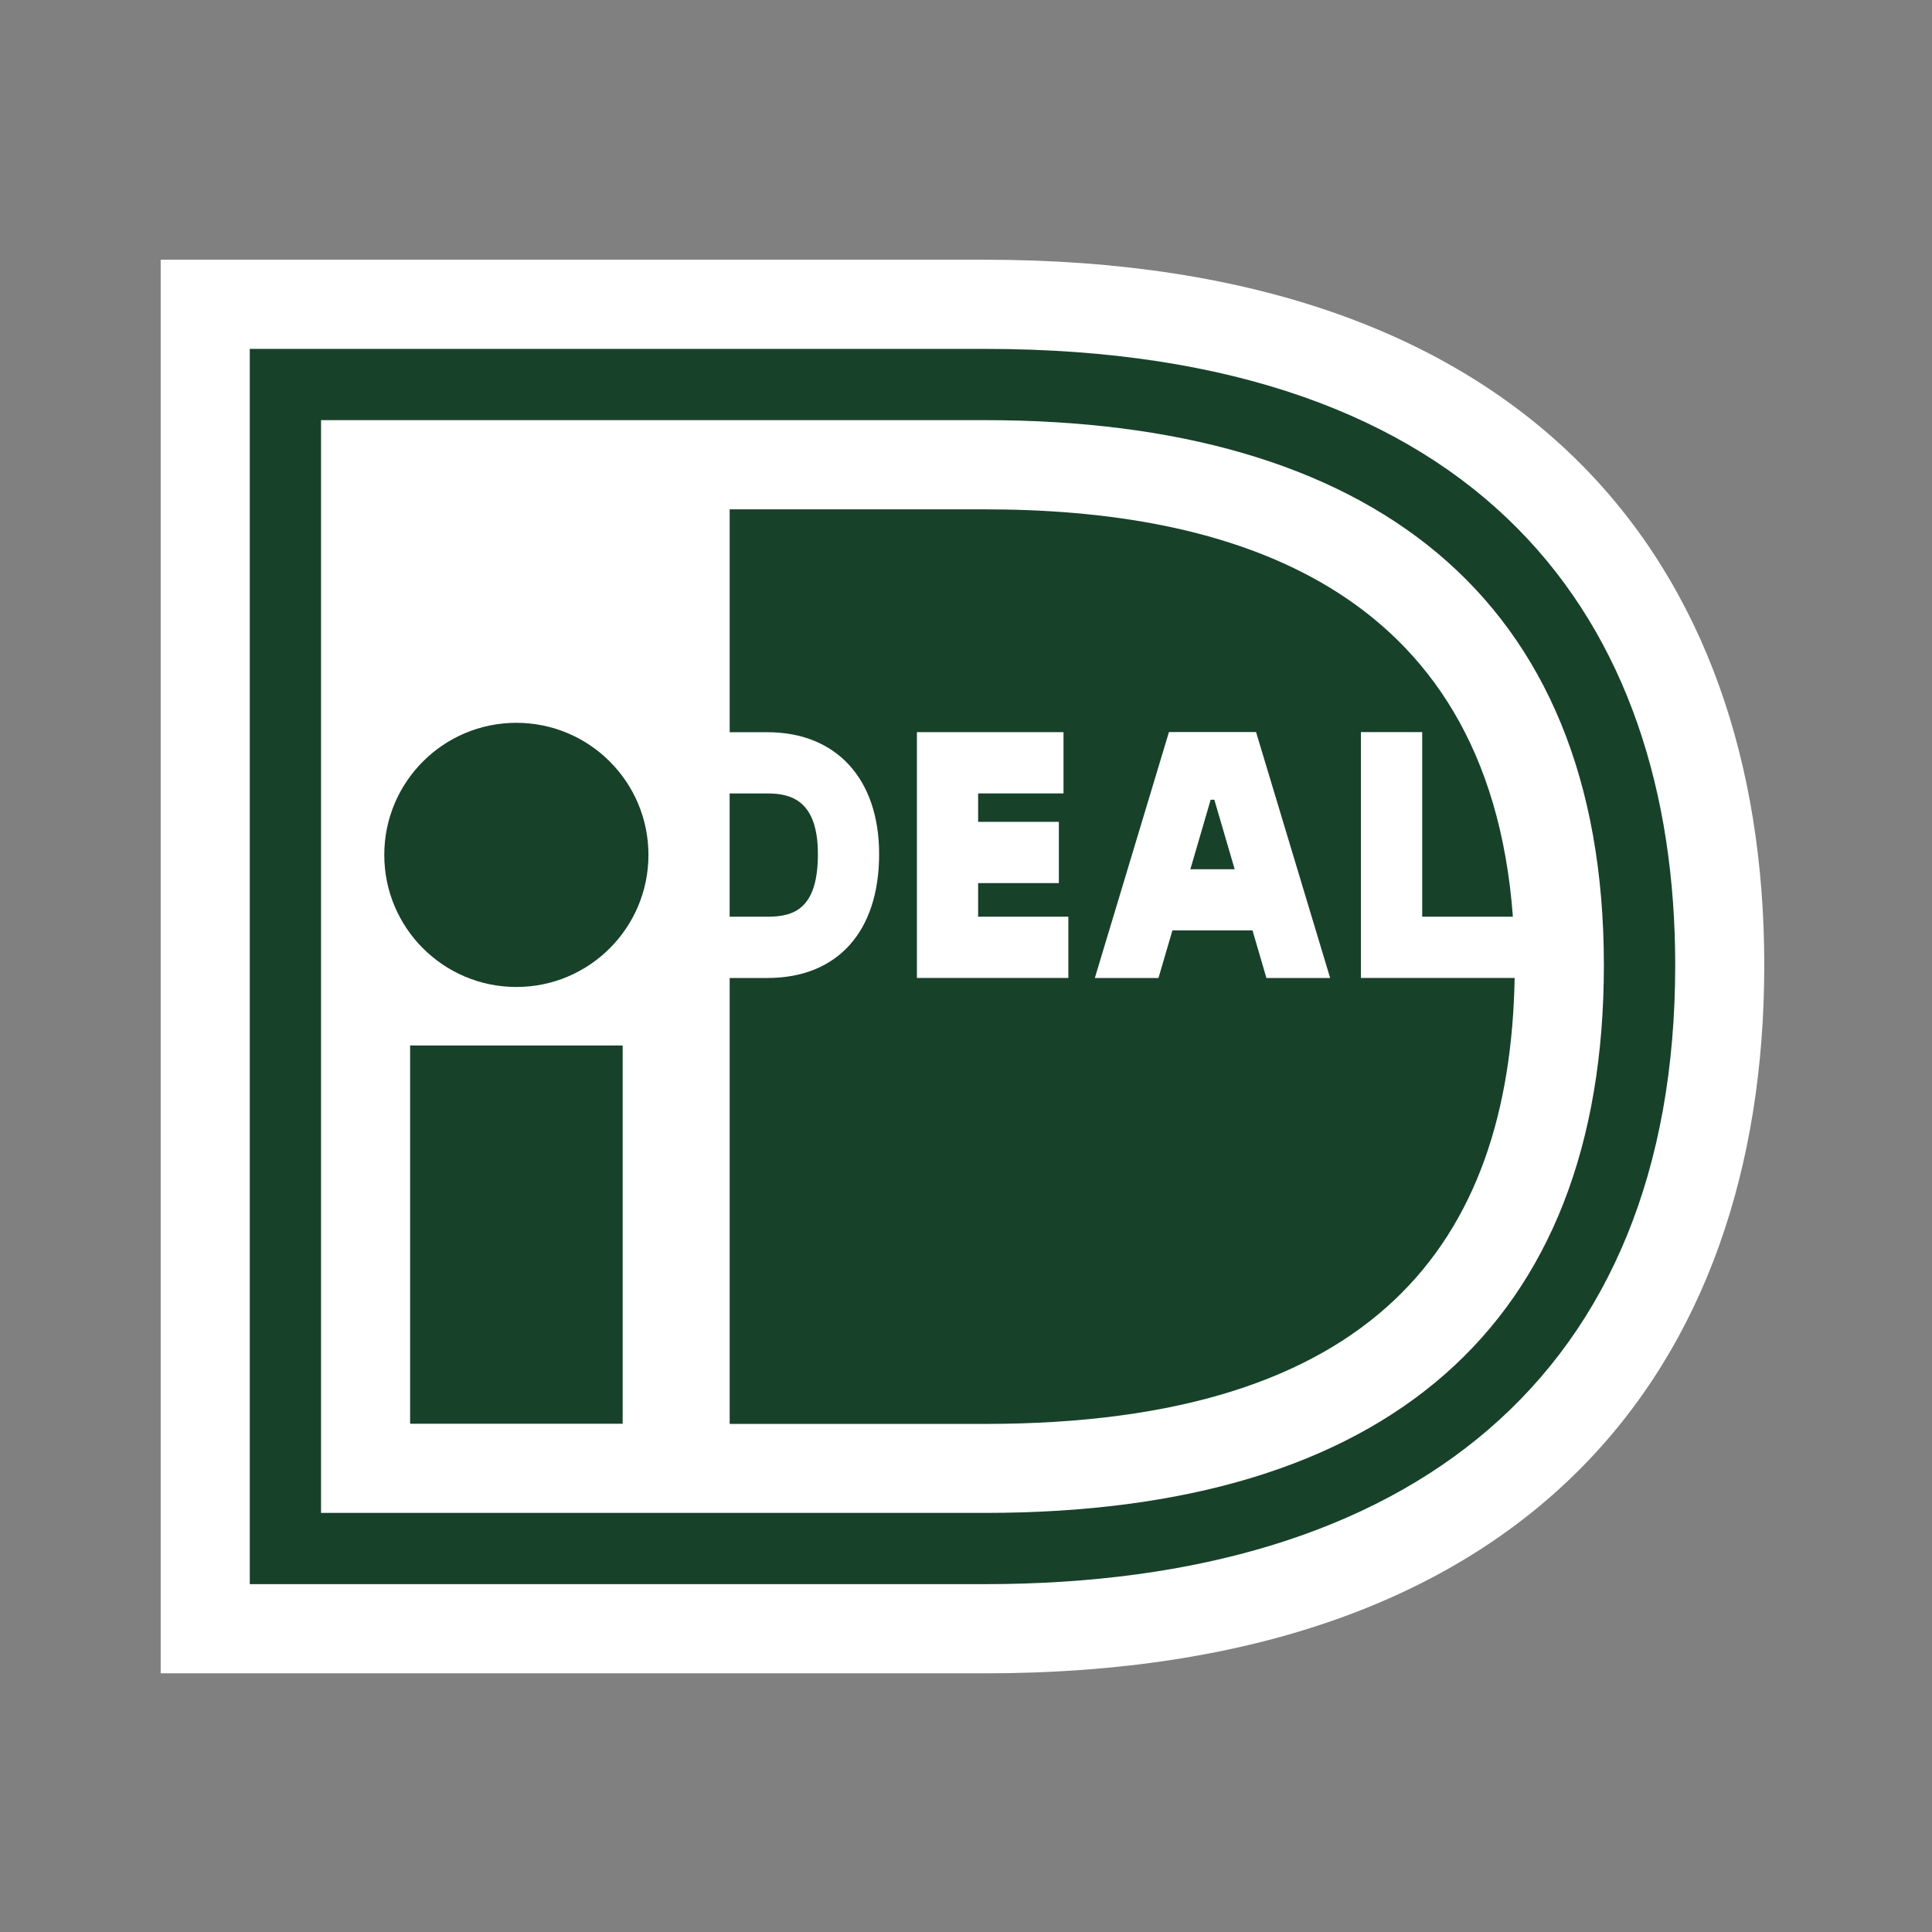
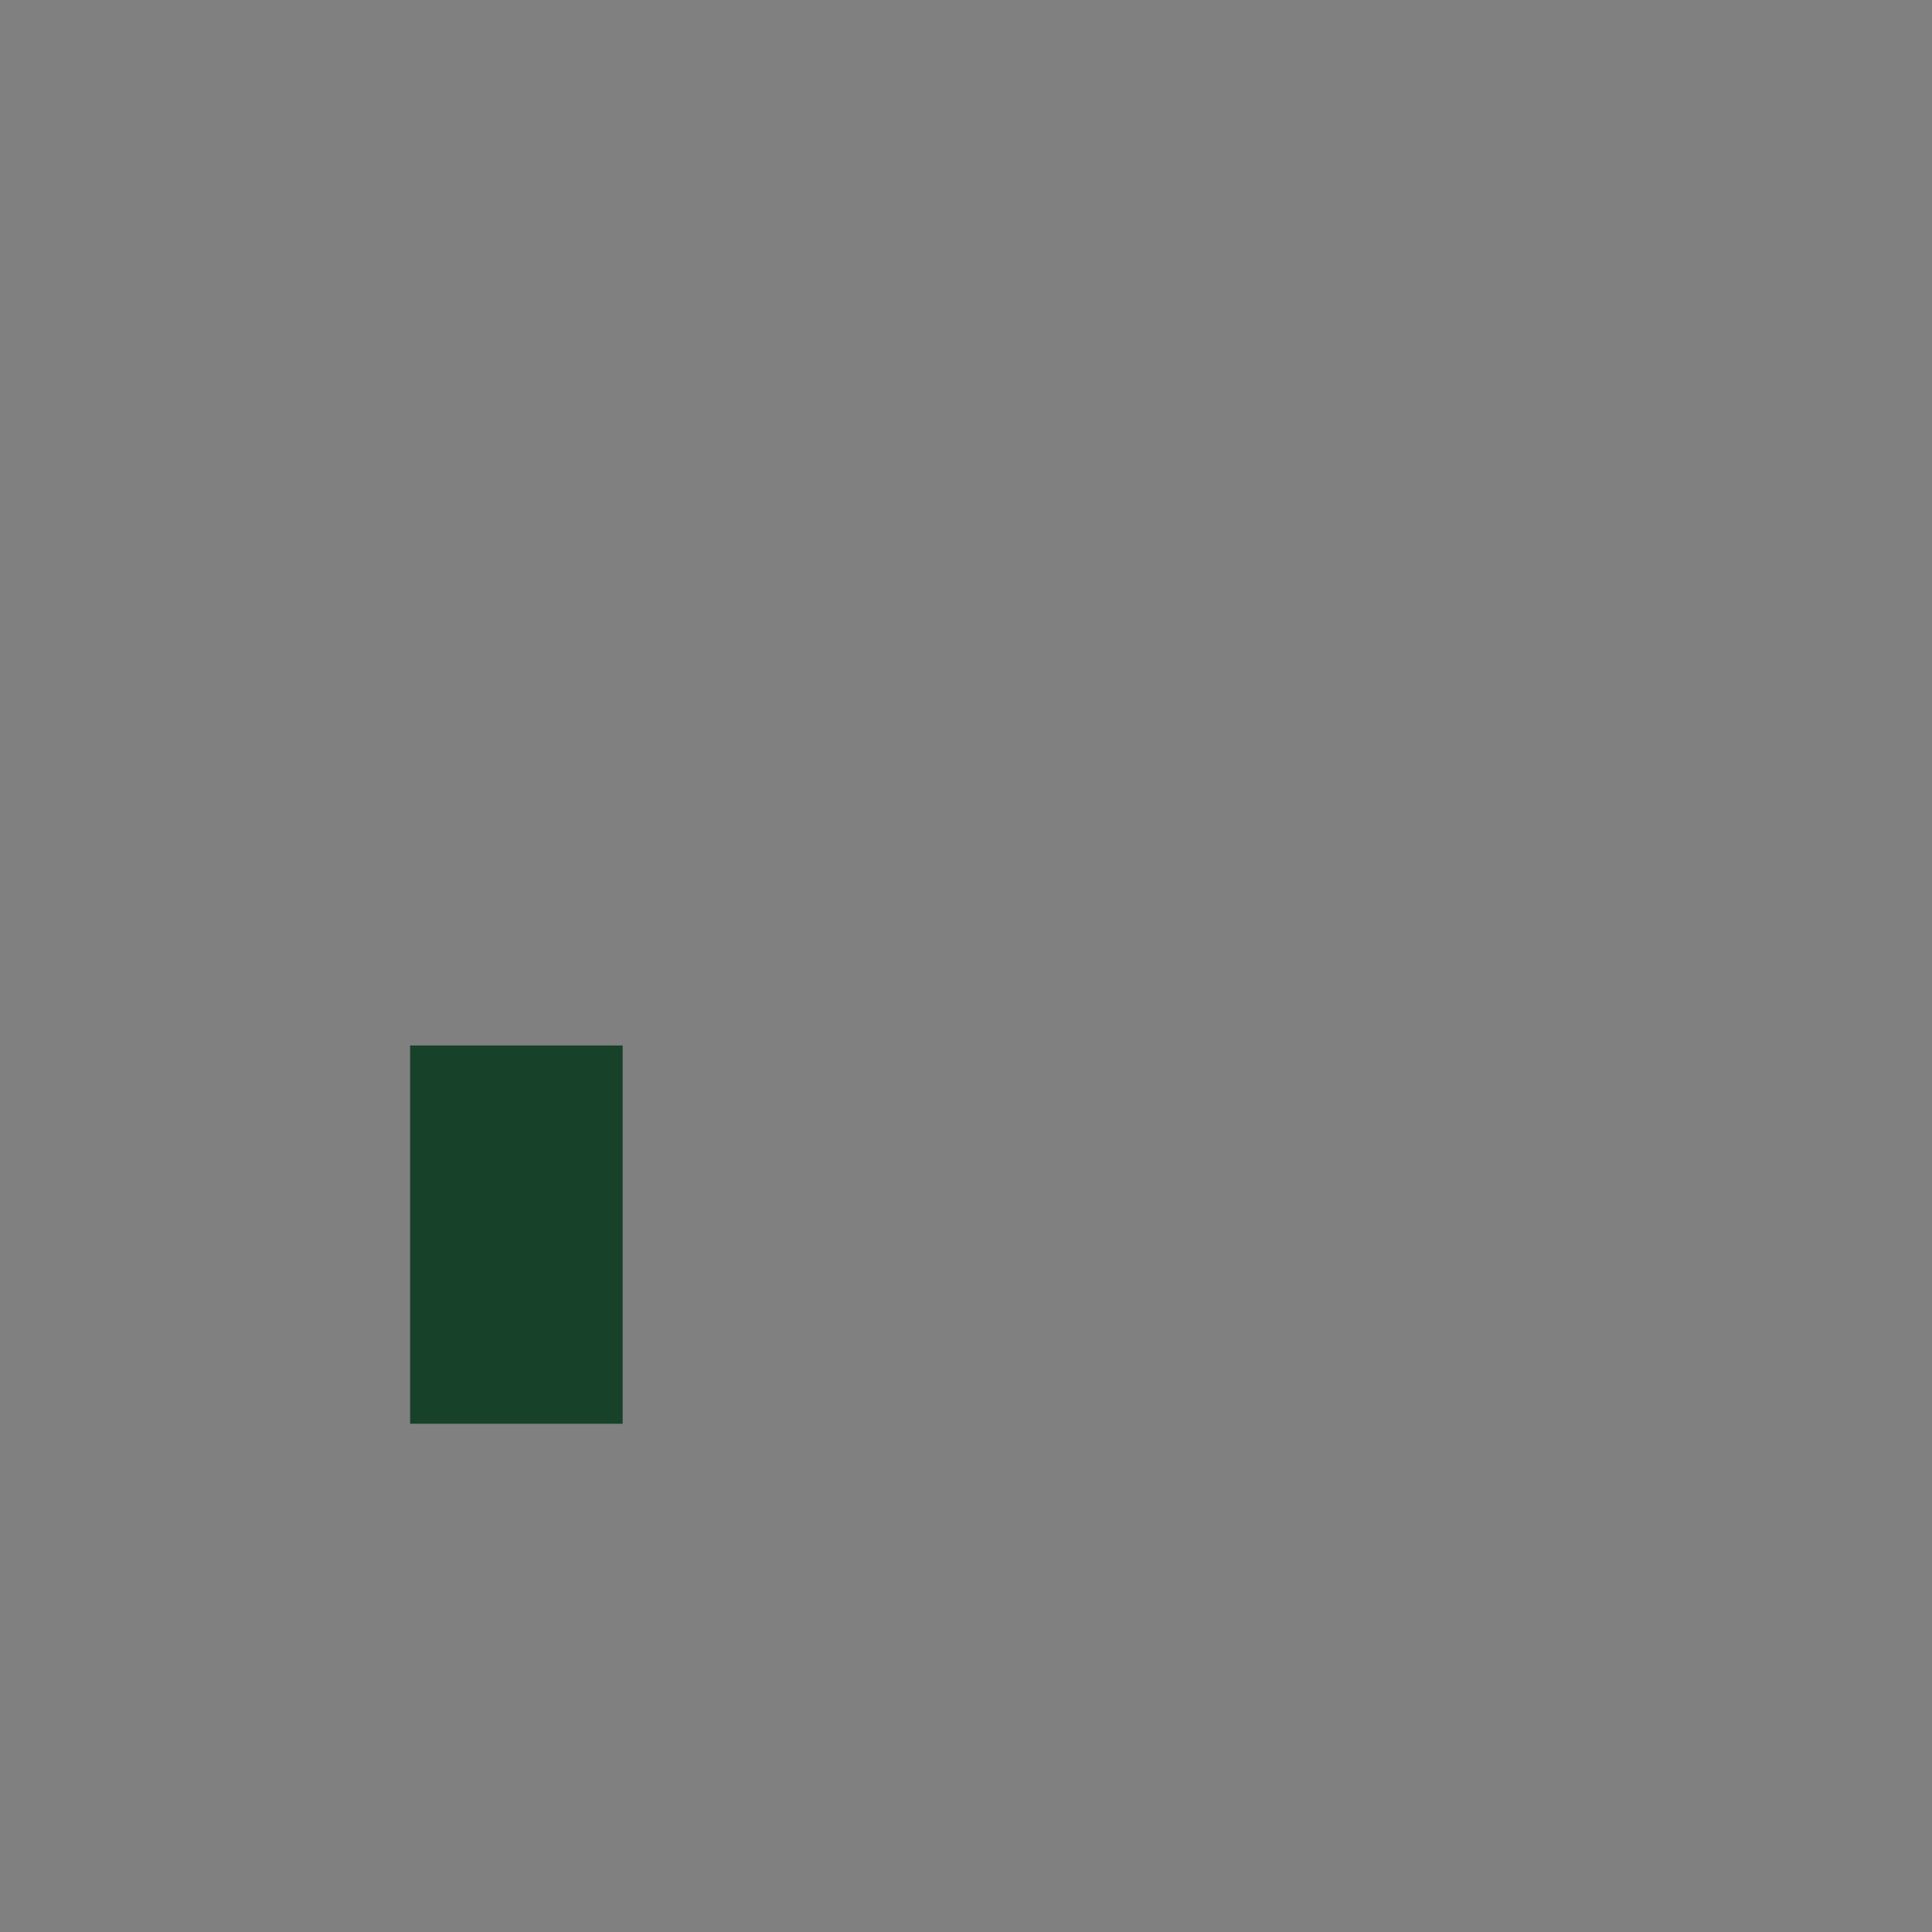
<svg xmlns="http://www.w3.org/2000/svg" width="800px" height="800px" viewBox="0 -4.54 88.668 88.668">
  <rect x="0" y="-4.54" width="88.668" height="88.668" fill="#808080" stroke="none" />
-   <path fill="none" d="M0 0h88.668v79.598H0z" />
-   <path d="M7.375 7.38v64.877h37.824c24.951 0 35.771-13.973 35.771-32.502 0-18.457-10.82-32.375-35.771-32.375H7.375z" fill="#ffffff" />
-   <path fill="#18412A" d="M11.463 11.472h33.741c22.901 0 31.679 12.506 31.679 28.282 0 18.917-12.258 28.409-31.679 28.409H11.463V11.472zm3.271 3.271v50.151h30.47c18.396 0 28.405-8.572 28.405-25.14 0-17.027-10.85-25.012-28.405-25.012h-30.47z" />
  <path fill="#18412A" d="M18.822 43.442h9.754v17.36h-9.754z" />
-   <circle cx="23.698" cy="34.695" r="6.062" fill="#18412A" />
-   <path d="M49.031 37.531v2.811h-6.95v-11.28h6.728v2.81h-3.918v1.306h3.705v2.811h-3.705v1.543l4.14-.001zm1.216 2.813l3.401-11.286h3.998l3.4 11.286h-2.925l-.638-2.183h-3.676l-.639 2.183h-2.921zm4.384-4.991h2.034l-.933-3.188h-.17l-.931 3.188zm7.828-6.294h2.812v8.473h4.162c-1.142-15.374-13.234-18.696-24.228-18.696H33.488v10.229h1.734c3.162 0 5.125 2.144 5.125 5.594 0 3.56-1.916 5.685-5.125 5.685h-1.734V60.81h11.718c17.866 0 24.088-8.298 24.308-20.468h-7.055V29.059zm-28.973 2.816v5.657h1.736c1.203 0 2.315-.348 2.315-2.874 0-2.467-1.237-2.783-2.315-2.783h-1.736z" fill="#18412A" />
</svg>